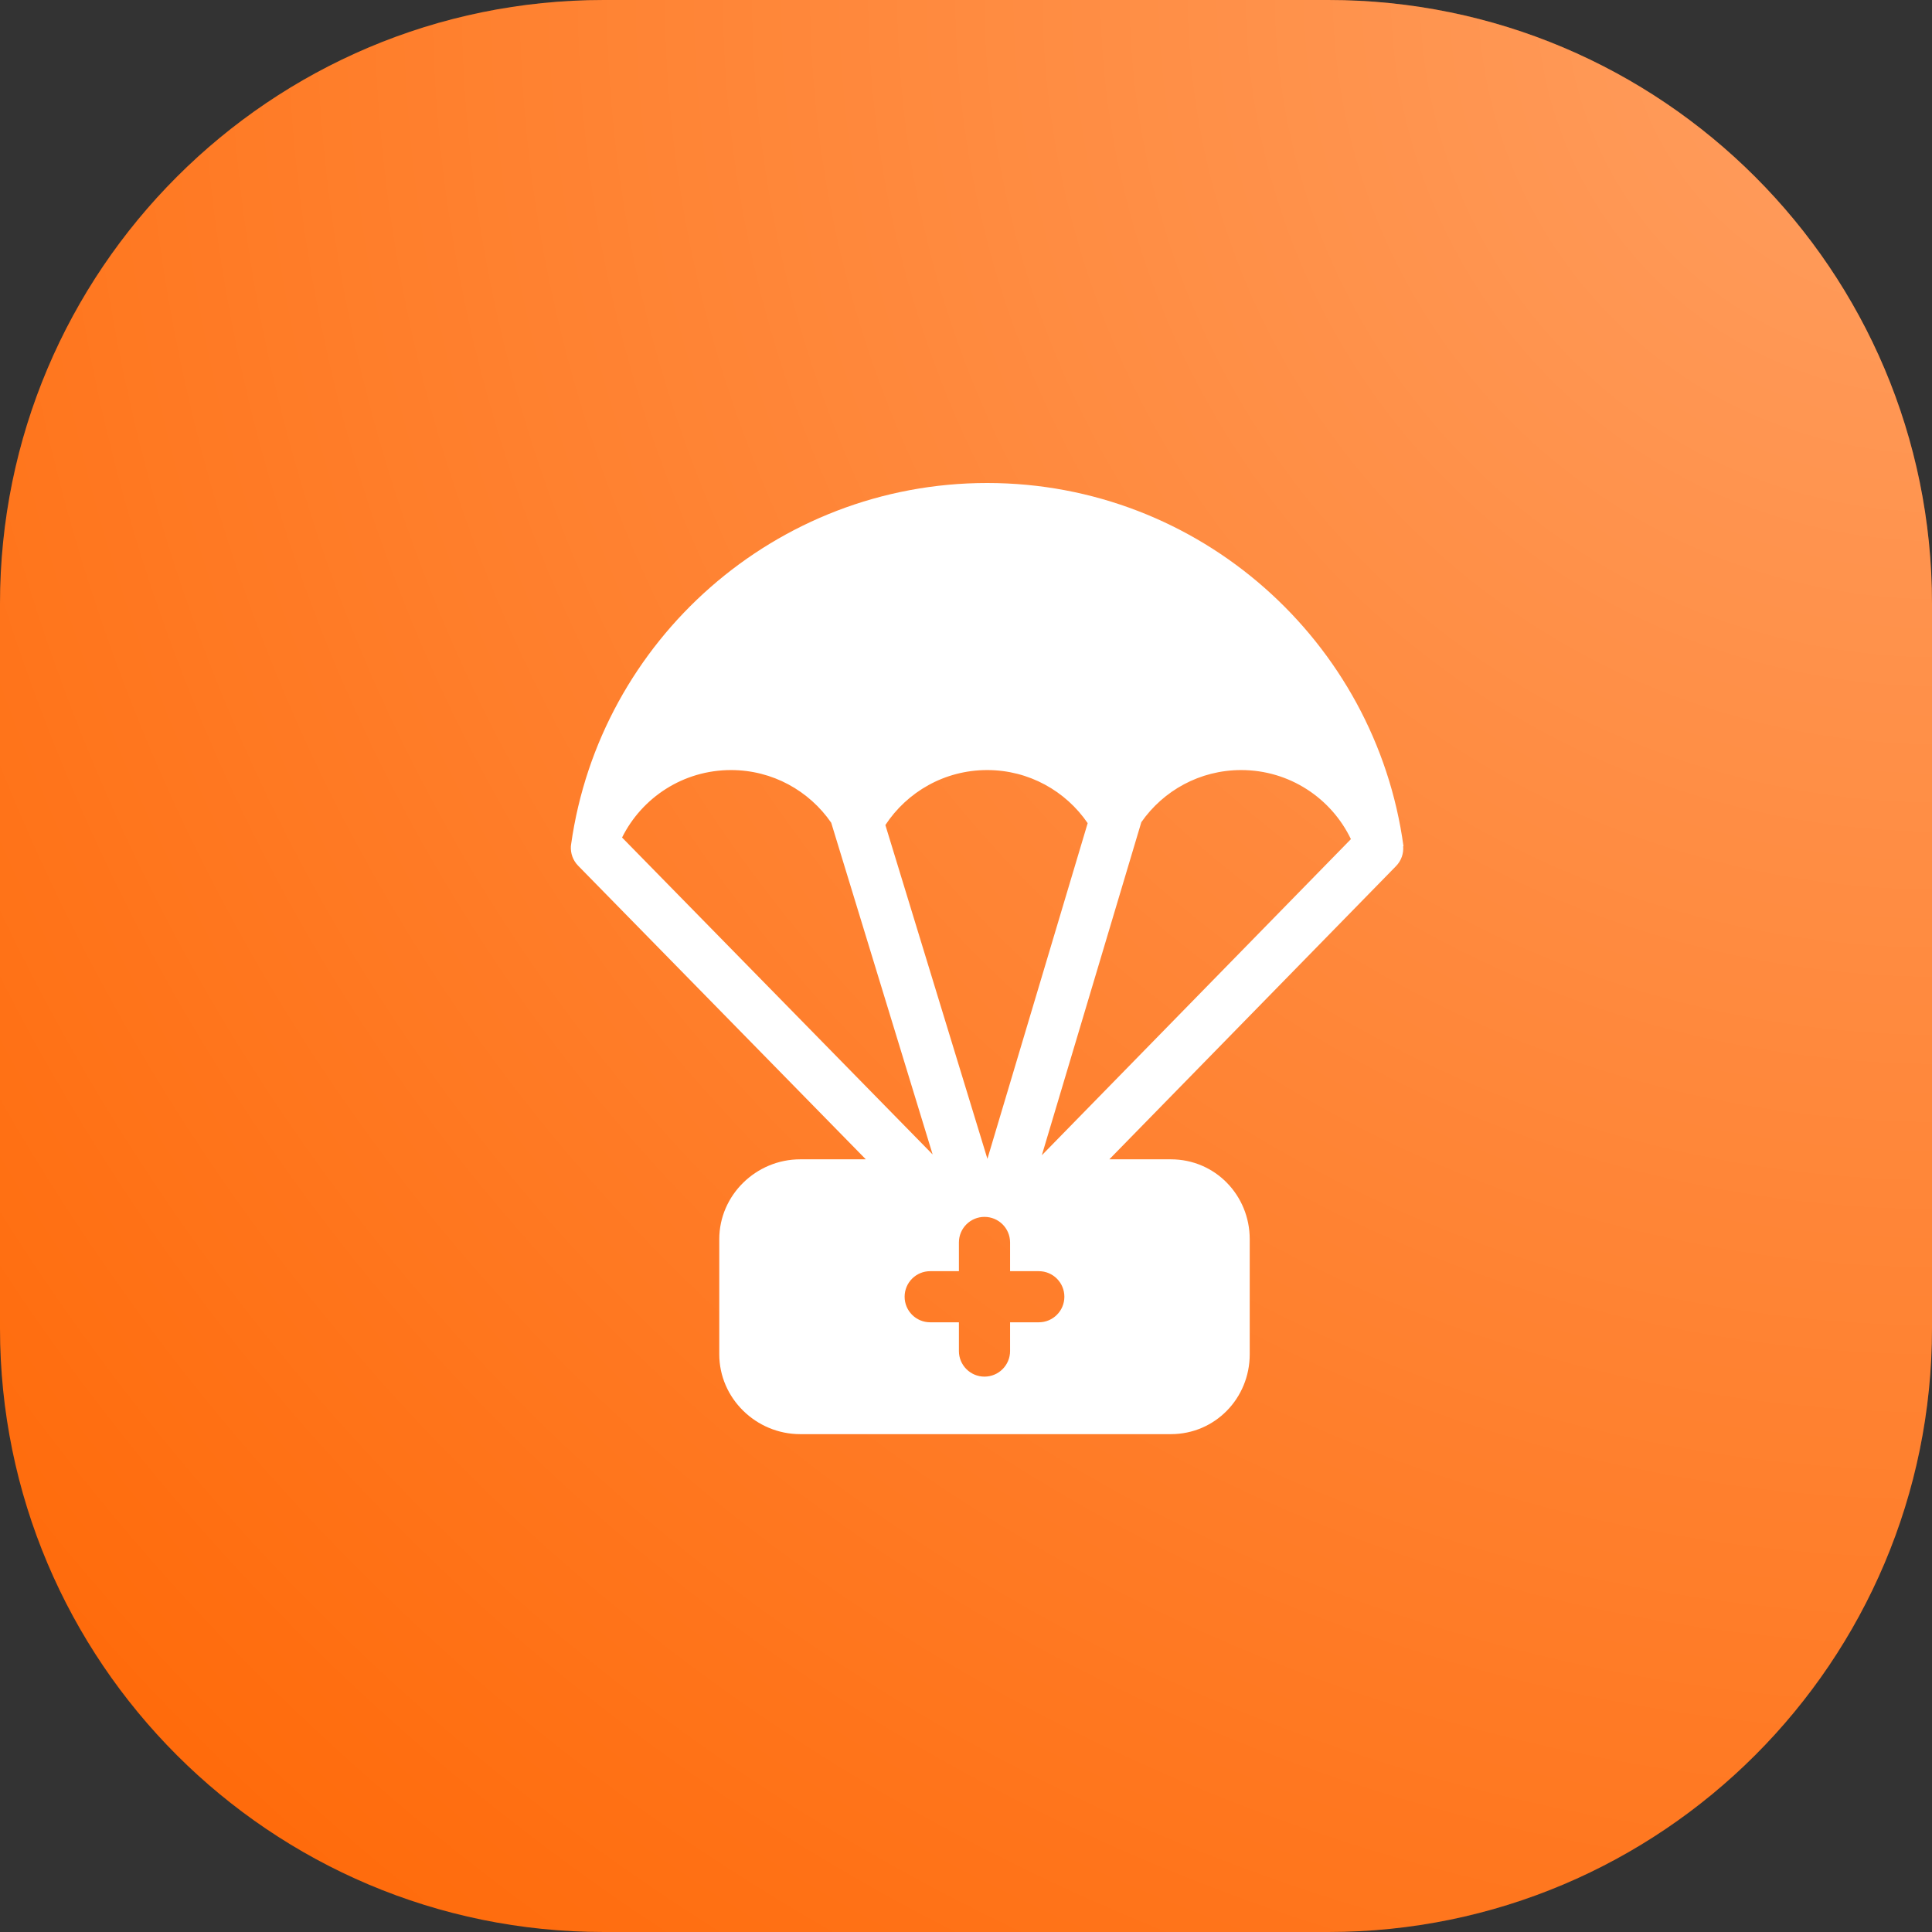
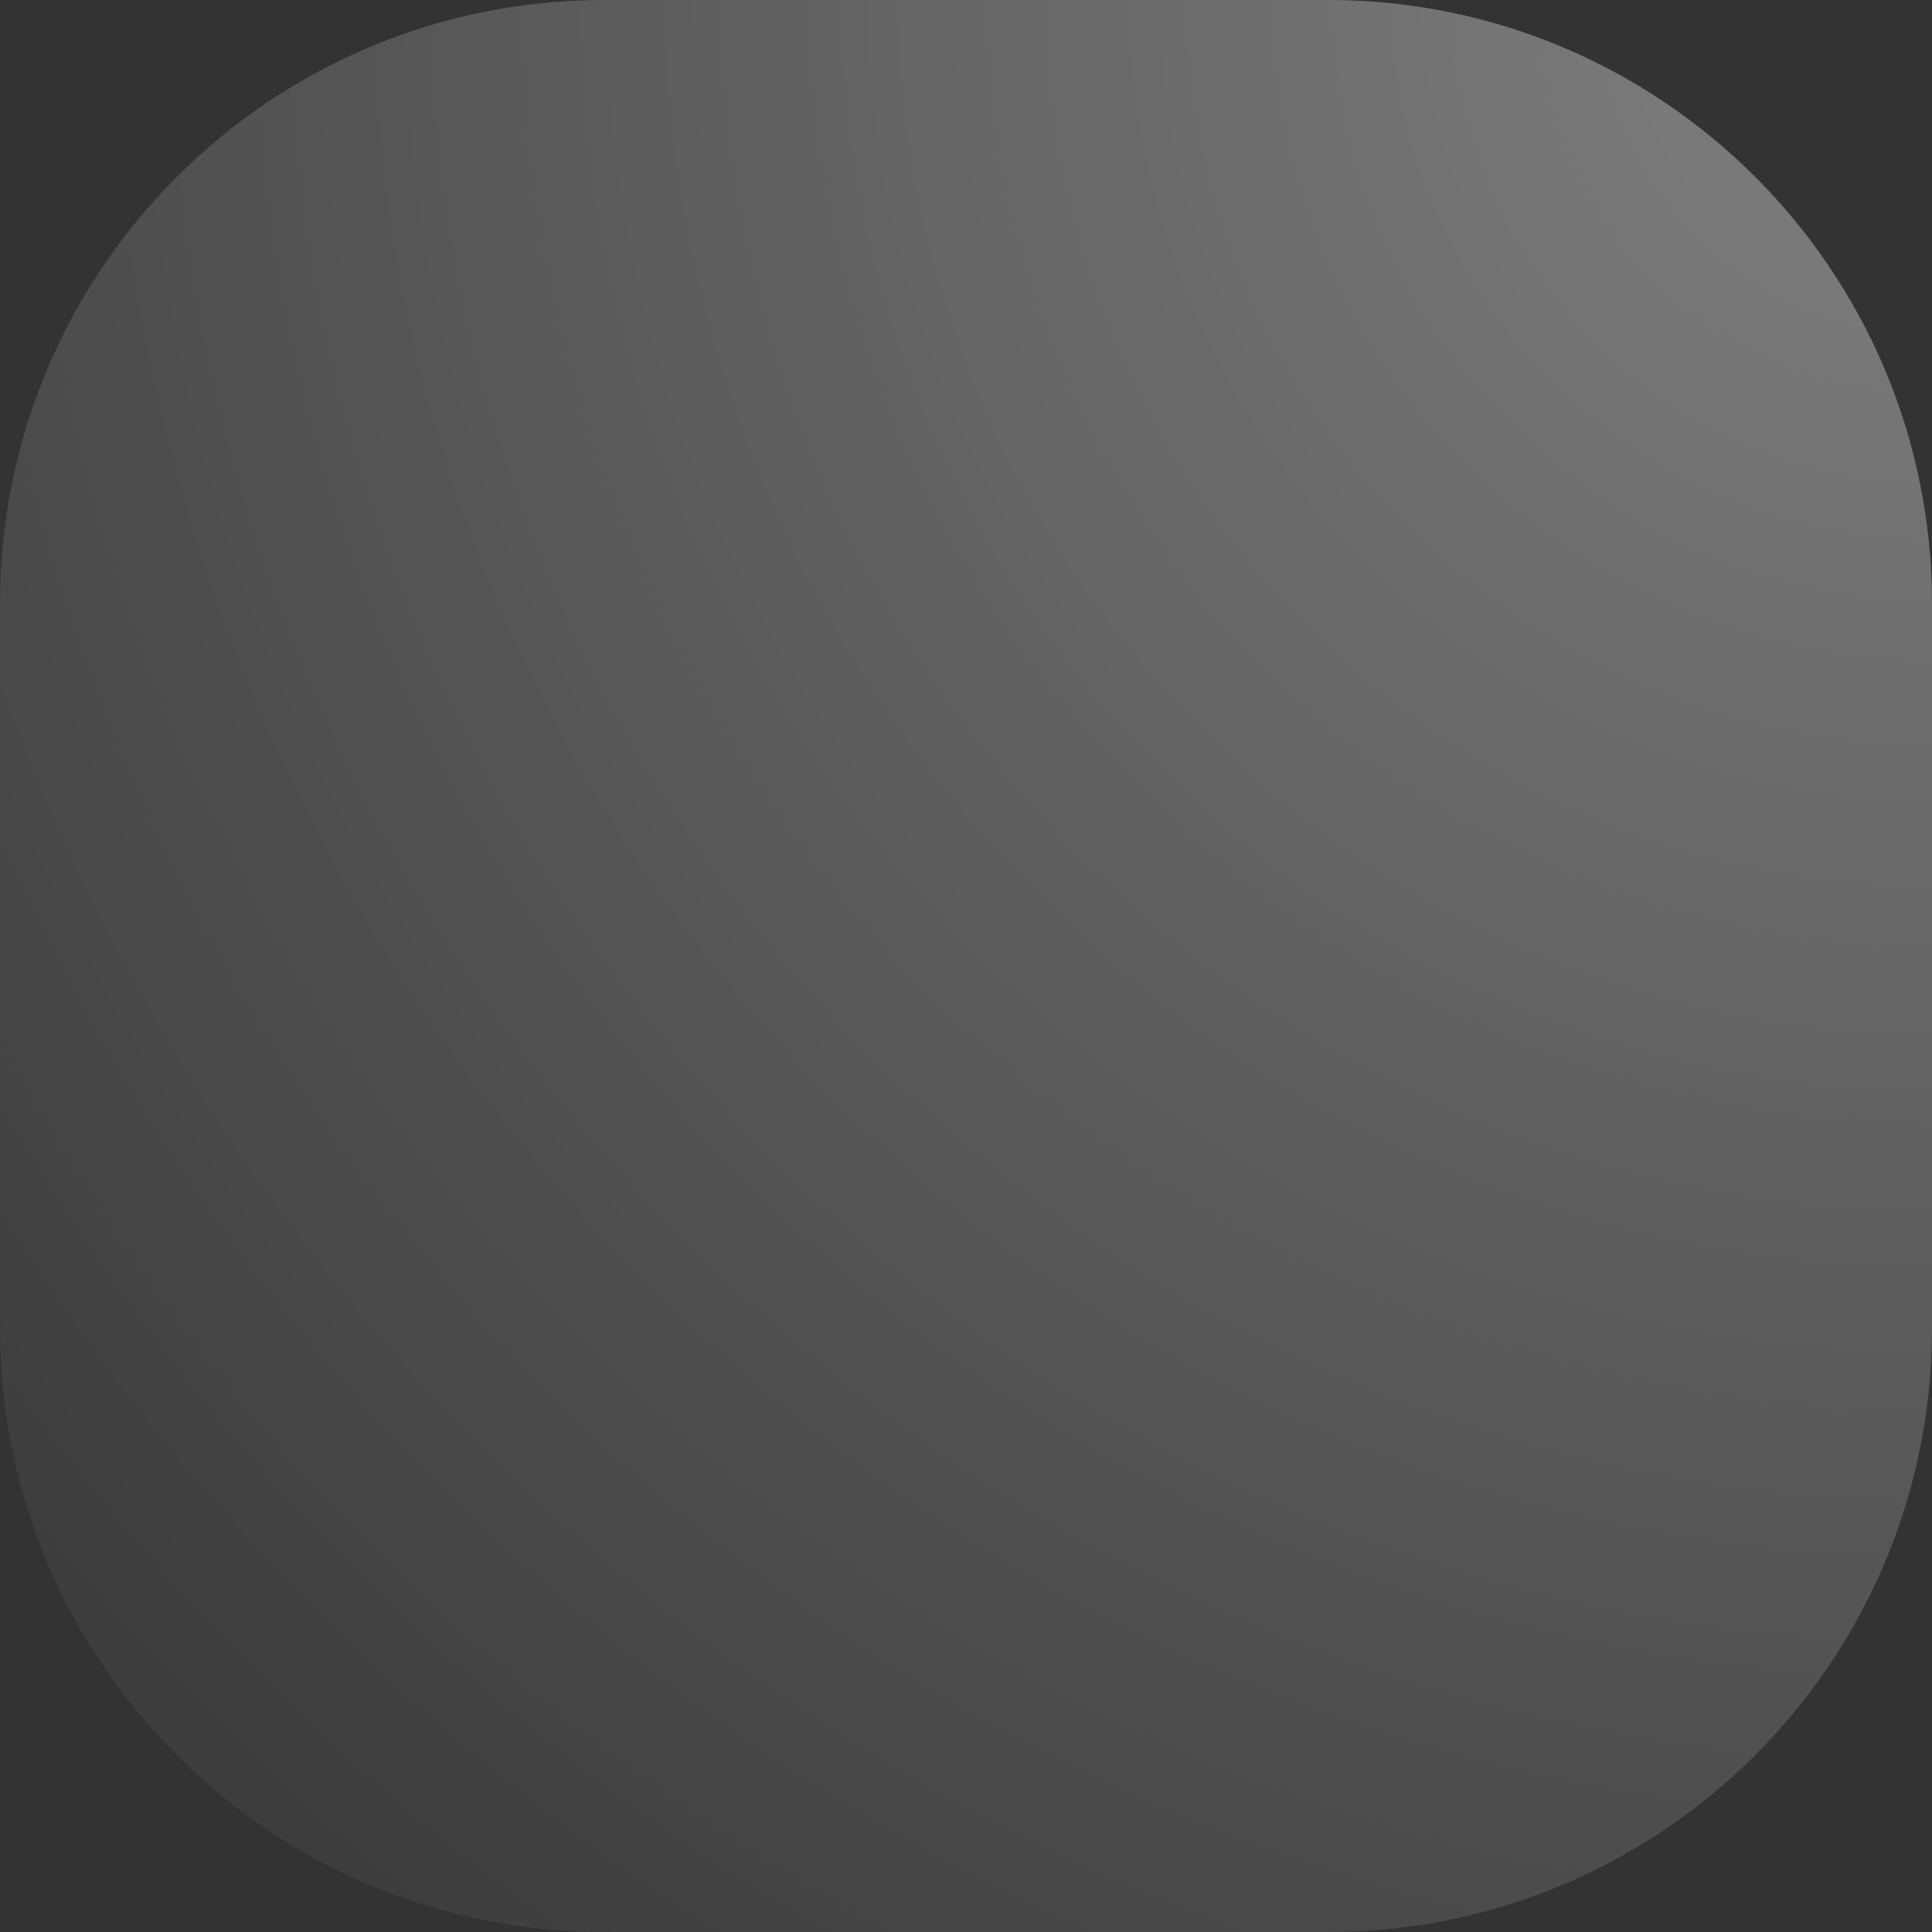
<svg xmlns="http://www.w3.org/2000/svg" width="48" height="48" viewBox="0 0 48 48" fill="none">
  <rect x="0" y="0" width="48" height="48" fill="#333333" stroke="none" />
-   <path d="M0 15C0 6.716 6.716 0 15 0H33C41.284 0 48 6.716 48 15V33C48 41.284 41.284 48 33 48H15C6.716 48 0 41.284 0 33V15Z" fill="#FF6400" />
  <path d="M0 15C0 6.716 6.716 0 15 0H33C41.284 0 48 6.716 48 15V33C48 41.284 41.284 48 33 48H15C6.716 48 0 41.284 0 33V15Z" fill="url(#paint0_radial_27249_254154)" />
-   <path fill-rule="evenodd" clip-rule="evenodd" d="M34.683 21.519C34.817 21.382 34.876 21.201 34.861 21.024H34.869C34.175 15.935 29.802 12 24.526 12C19.266 12 14.902 15.911 14.189 20.977L14.188 20.985C14.187 20.99 14.186 20.995 14.186 21L14.183 21.024C14.173 21.197 14.232 21.375 14.364 21.509L21.511 28.803H19.881C18.785 28.803 17.87 29.692 17.87 30.788V33.646C17.87 34.742 18.785 35.631 19.881 35.631H29.09C30.186 35.631 31.049 34.742 31.049 33.646V30.788C31.049 29.692 30.186 28.803 29.09 28.803H27.561L34.683 21.519ZM25.884 28.702L28.356 20.427C28.902 19.644 29.809 19.132 30.837 19.132C32.038 19.132 33.076 19.832 33.563 20.848L25.884 28.702ZM24.526 19.132C23.468 19.132 22.537 19.675 21.997 20.498L24.532 28.791L27.023 20.451C26.479 19.655 25.564 19.132 24.526 19.132ZM15.455 20.808C15.95 19.814 16.976 19.132 18.162 19.132C19.195 19.132 20.106 19.65 20.651 20.44L23.171 28.682L15.455 20.808ZM26.444 32.217C26.444 31.866 26.16 31.582 25.809 31.582H25.095V30.868C25.095 30.517 24.81 30.233 24.459 30.233C24.109 30.233 23.824 30.517 23.824 30.868V31.582H23.11C22.759 31.582 22.475 31.866 22.475 32.217C22.475 32.568 22.759 32.852 23.11 32.852H23.824V33.567C23.824 33.917 24.109 34.202 24.459 34.202C24.81 34.202 25.095 33.917 25.095 33.567V32.852H25.809C26.16 32.852 26.444 32.568 26.444 32.217Z" fill="white" />
  <defs>
    <radialGradient id="paint0_radial_27249_254154" cx="0" cy="0" r="1" gradientUnits="userSpaceOnUse" gradientTransform="translate(48) rotate(135) scale(67.882)">
      <stop stop-color="white" stop-opacity="0.382" />
      <stop offset="1" stop-color="white" stop-opacity="0.01" />
    </radialGradient>
  </defs>
</svg>